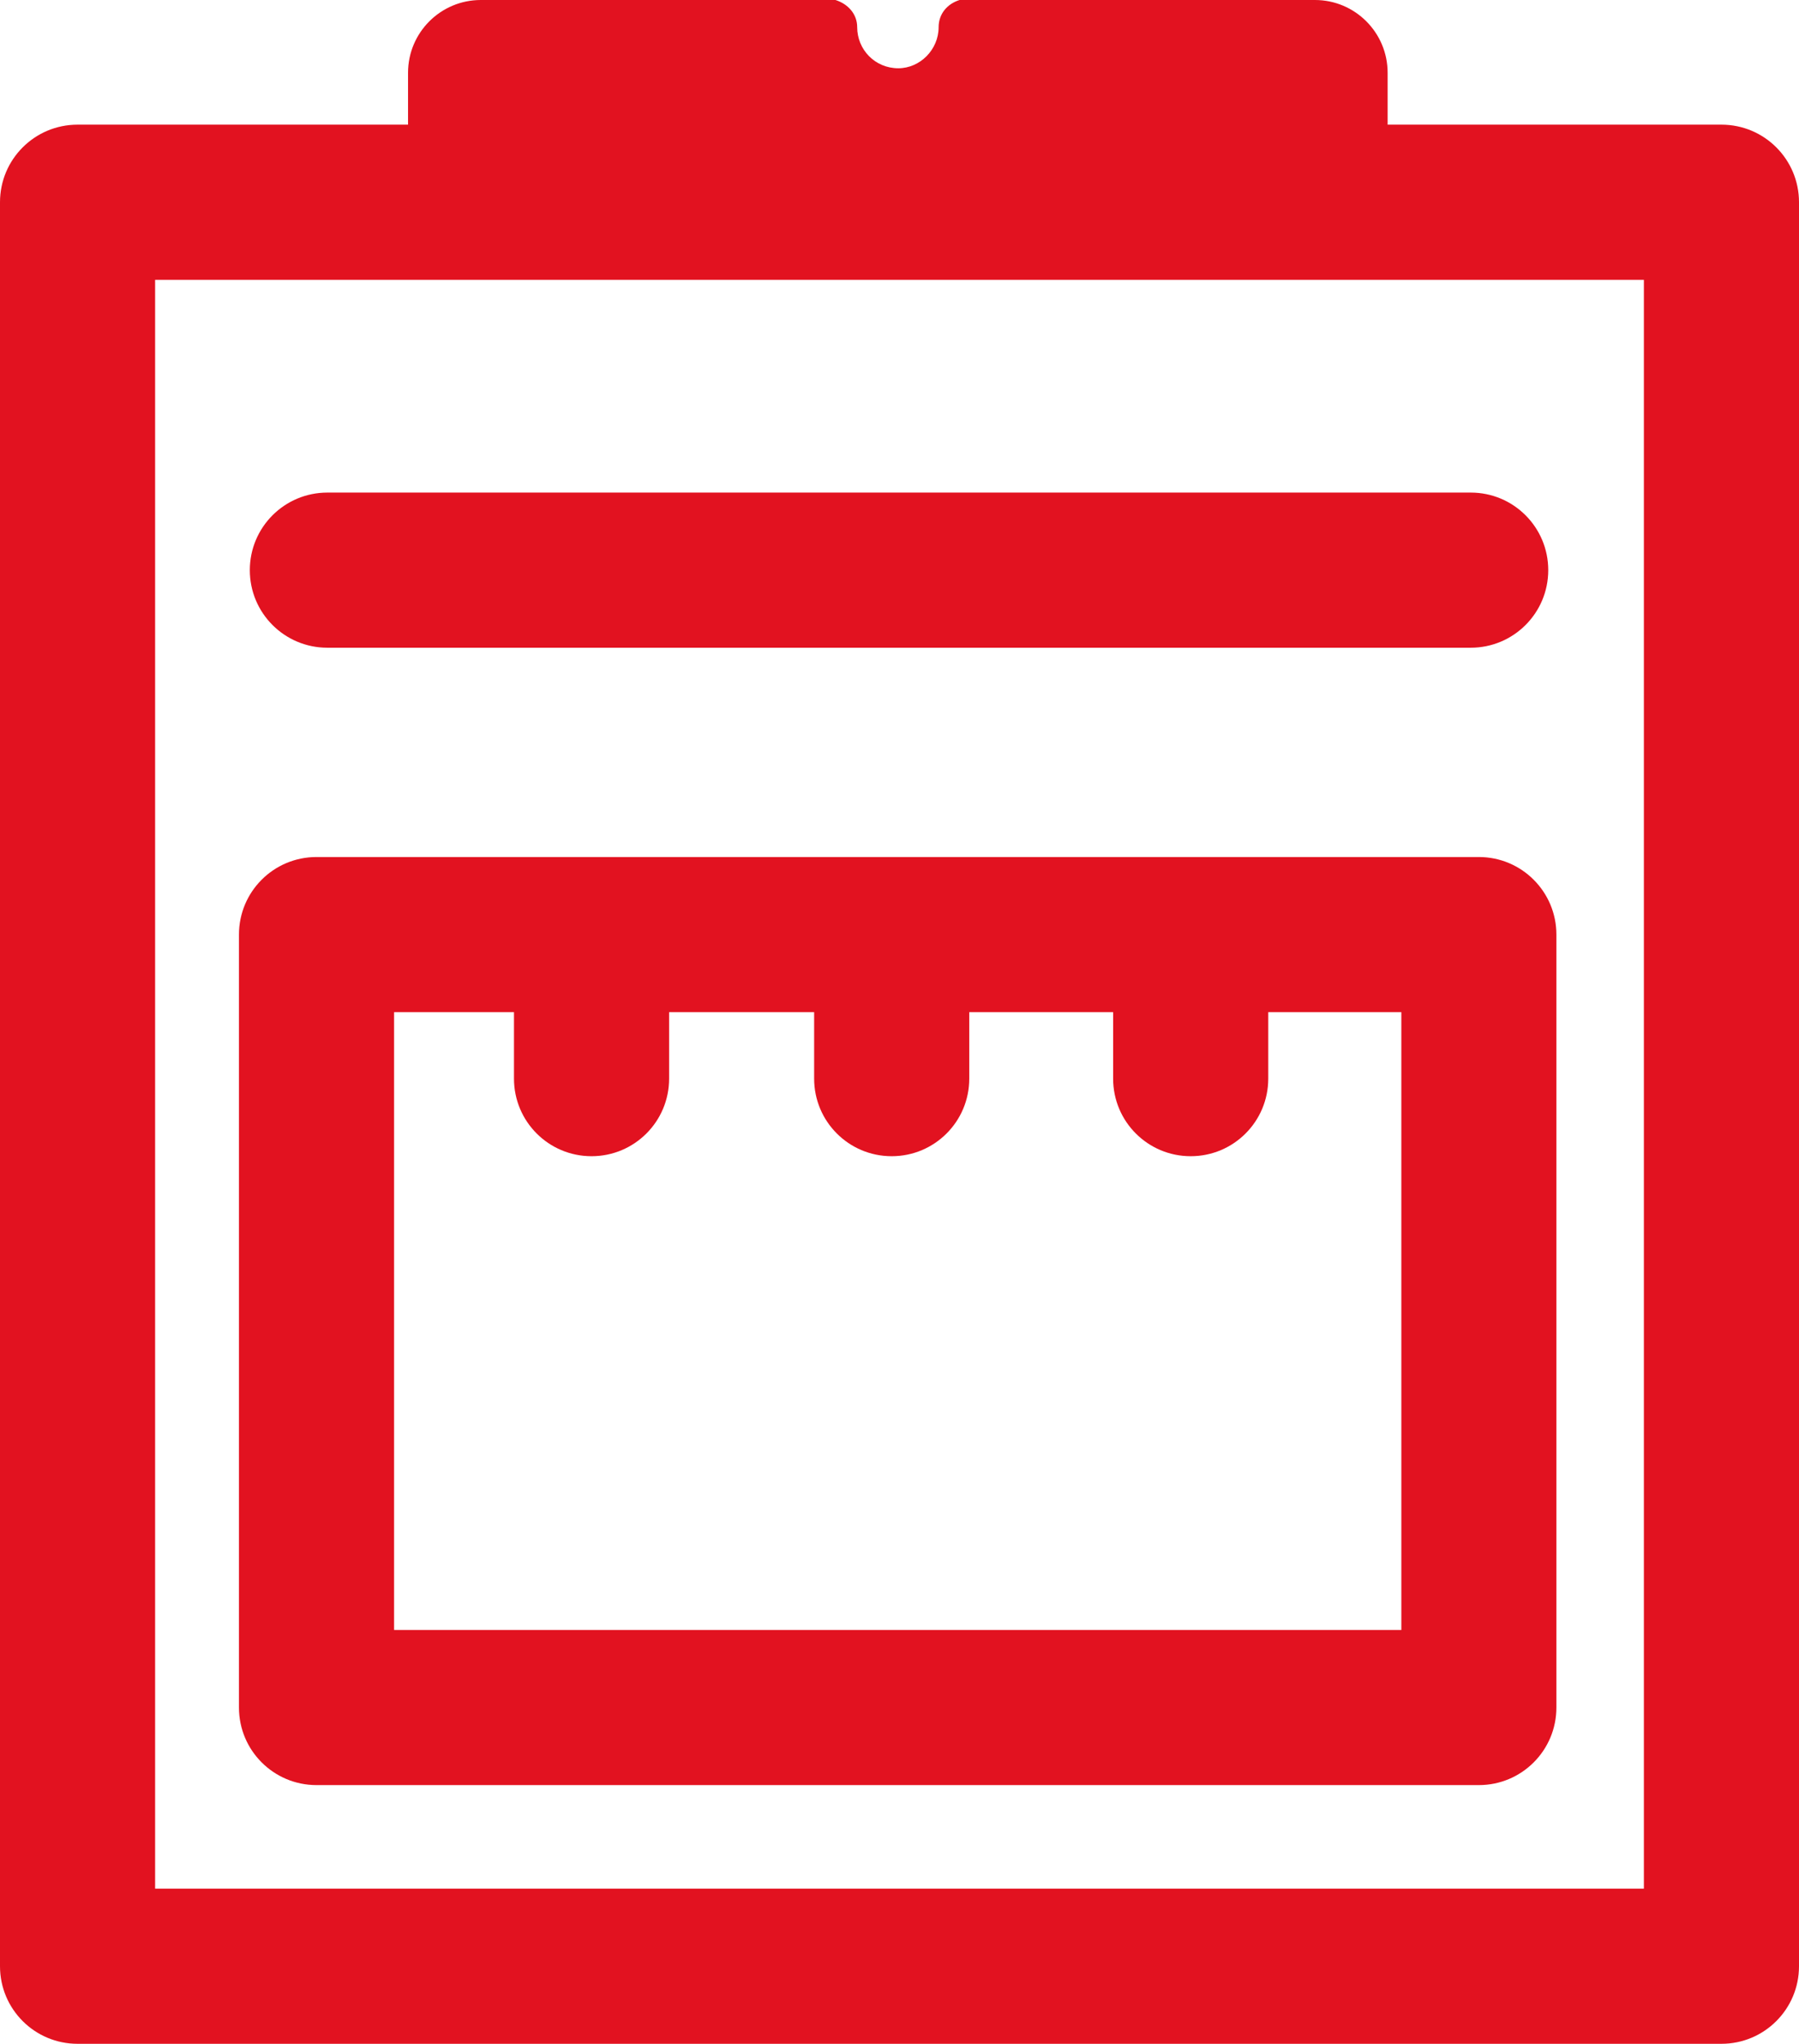
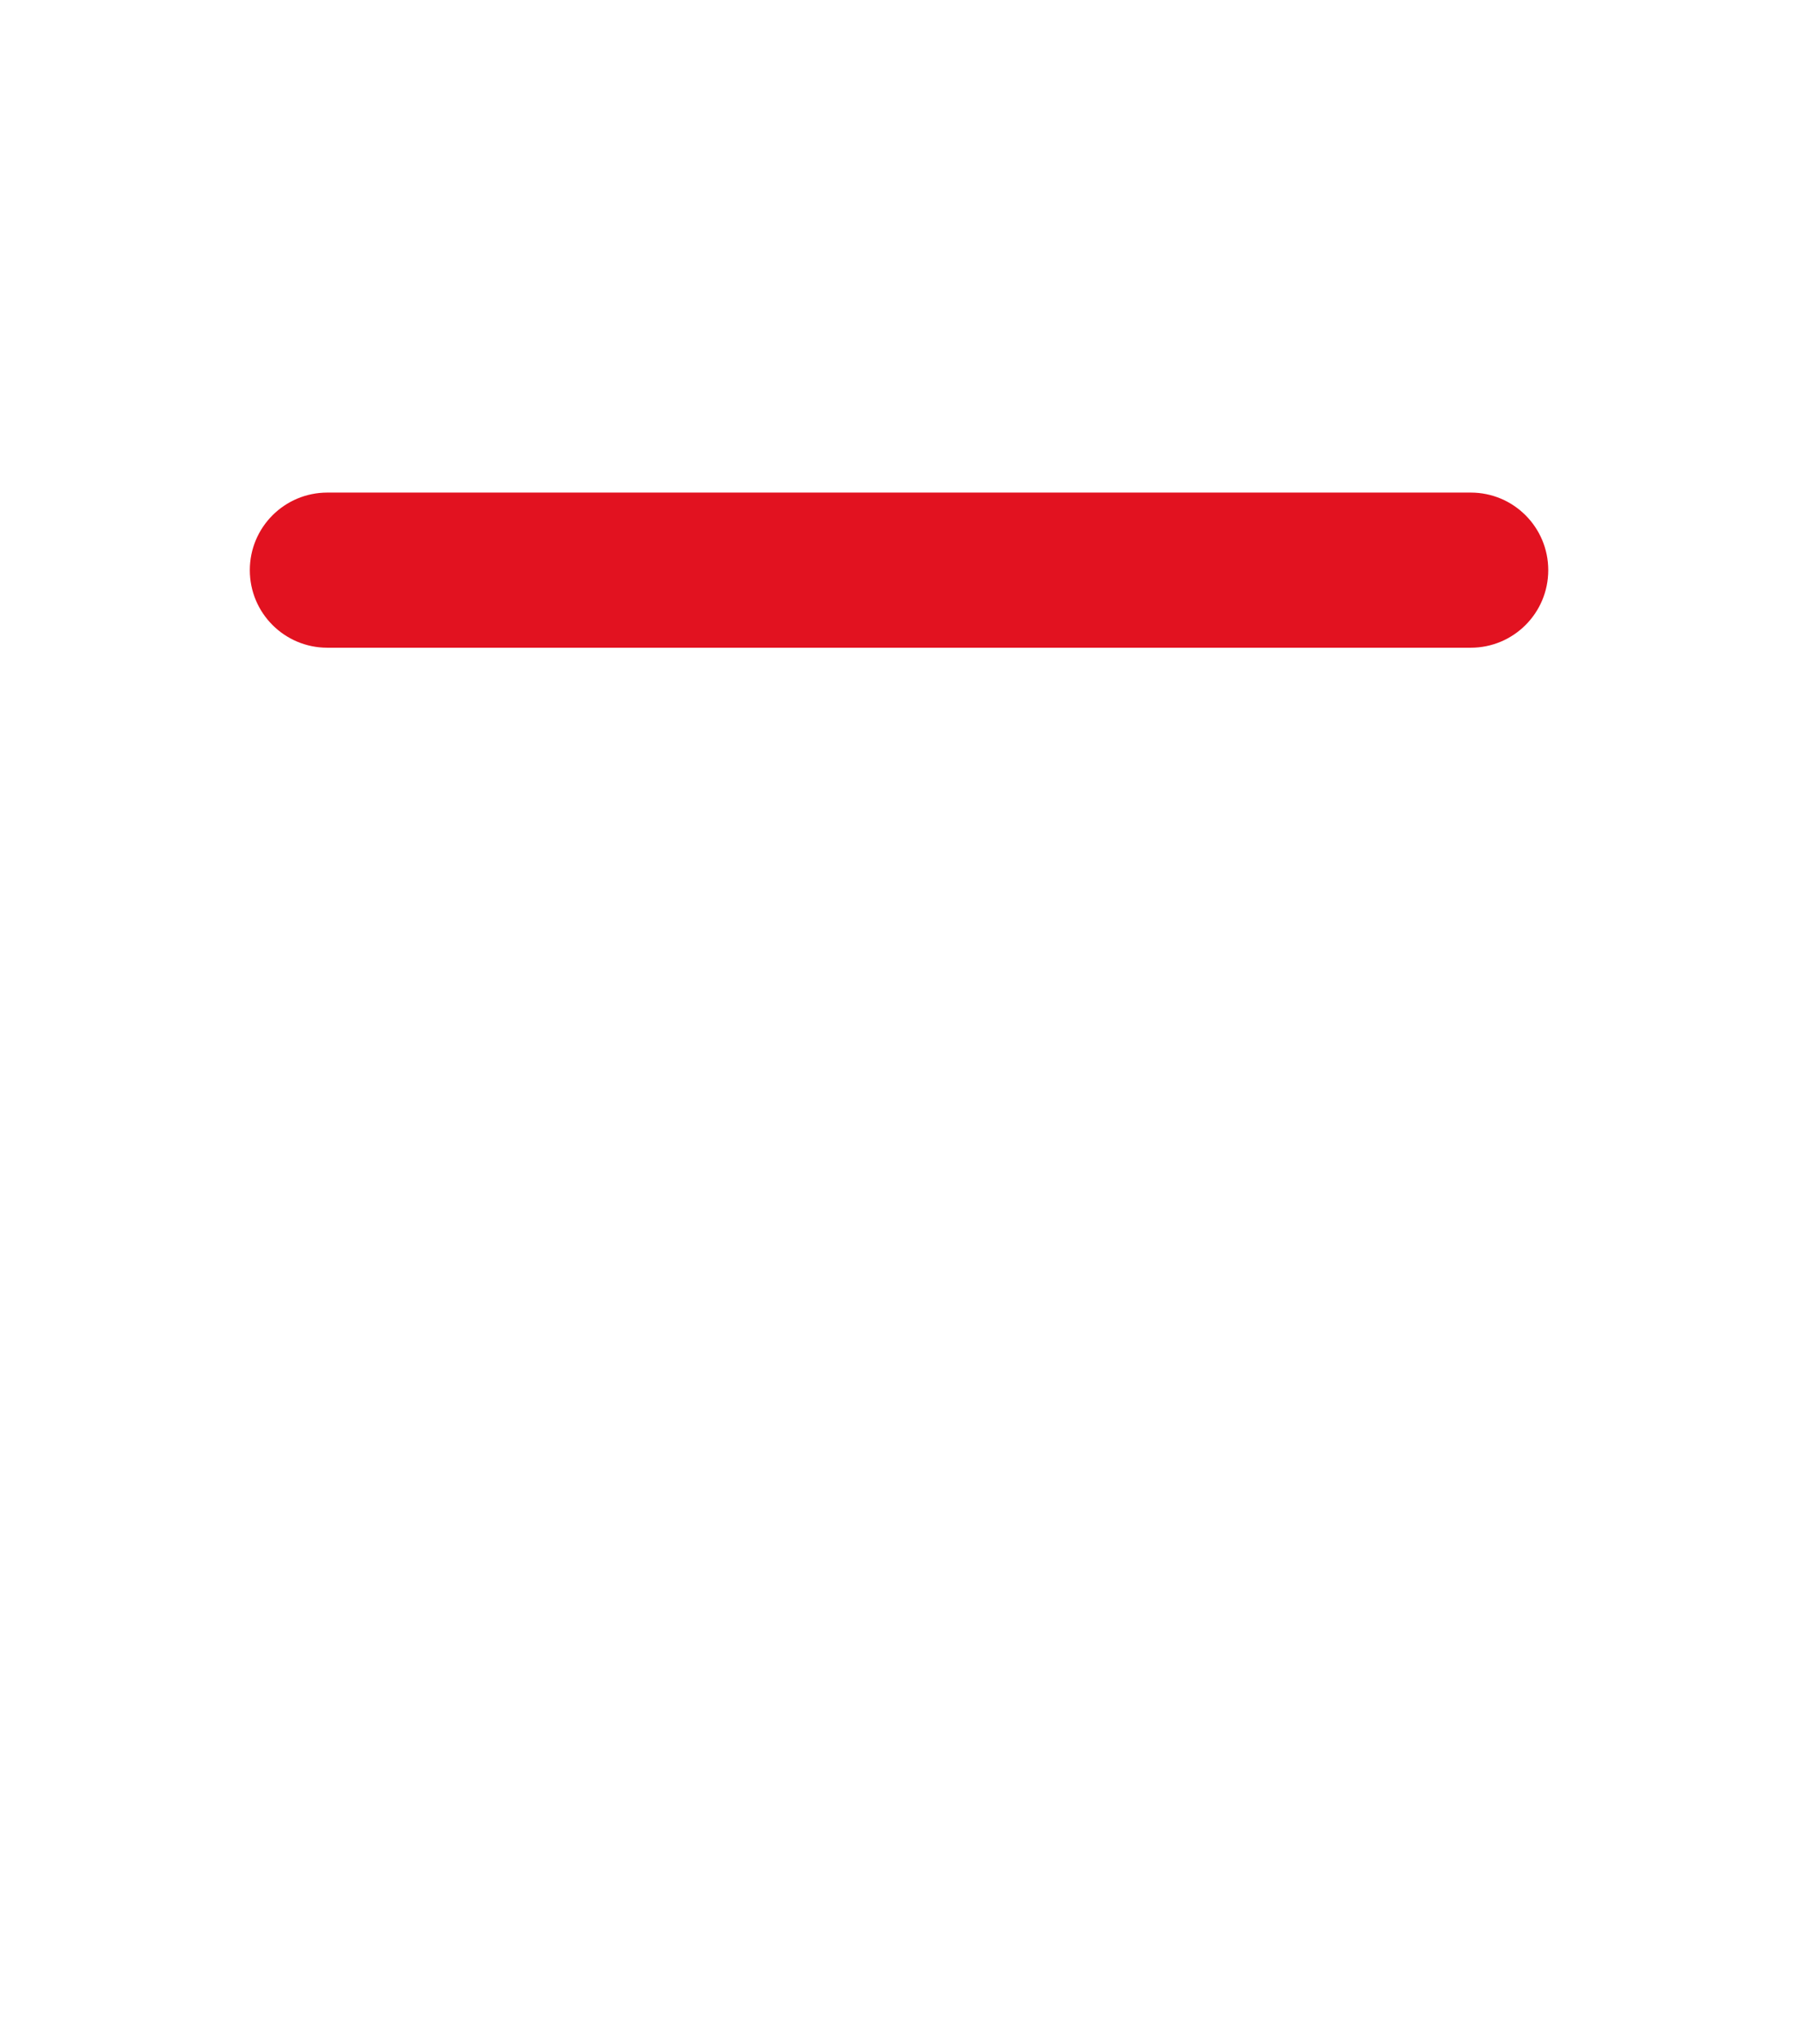
<svg xmlns="http://www.w3.org/2000/svg" version="1.1" id="Layer_1" x="0px" y="0px" viewBox="0 0 23.195 26.347" style="enable-background:new 0 0 23.195 26.347;" xml:space="preserve">
  <style type="text/css">
	.st0{fill:#E21220;}
</style>
  <g>
-     <path class="st0" d="M19.067,11.048H4.081c-0.553,0-1,0.447-1,1v9.964c0,0.553,0.447,1,1,1h14.986   c0.553,0,1-0.447,1-1v-9.964C20.067,11.496,19.62,11.048,19.067,11.048z M18.067,21.012H5.081v-7.964   h1.546v0.857c0,0.553,0.447,1,1,1s1-0.447,1-1v-0.857h1.87v0.857c0,0.553,0.447,1,1,1s1-0.447,1-1v-0.857   h1.855v0.857c0,0.553,0.447,1,1,1s1-0.447,1-1v-0.857h1.716V21.012z" />
    <path class="st0" d="M18.963,6.35H4.221c-0.553,0-1,0.447-1,1s0.447,1,1,1h14.741c0.553,0,1-0.447,1-1   S19.515,6.35,18.963,6.35z" />
-     <path class="st0" d="M22.195,1.607h-4.304V0.938C17.891,0.42,17.471,0,16.954,0h-4.582   c-0.16,0.05-0.27,0.18-0.27,0.35c0,0.29-0.24,0.53-0.52,0.53   c-0.3,0-0.53-0.24-0.53-0.53c0-0.17-0.12-0.3-0.28-0.35H6.199   C5.681,0,5.261,0.42,5.261,0.938v0.669H1c-0.553,0-1,0.447-1,1v22.74c0,0.553,0.447,1,1,1h21.195   c0.553,0,1-0.447,1-1V2.607C23.195,2.054,22.748,1.607,22.195,1.607z M21.195,24.347H2V3.607h19.195   V24.347z" />
  </g>
</svg>